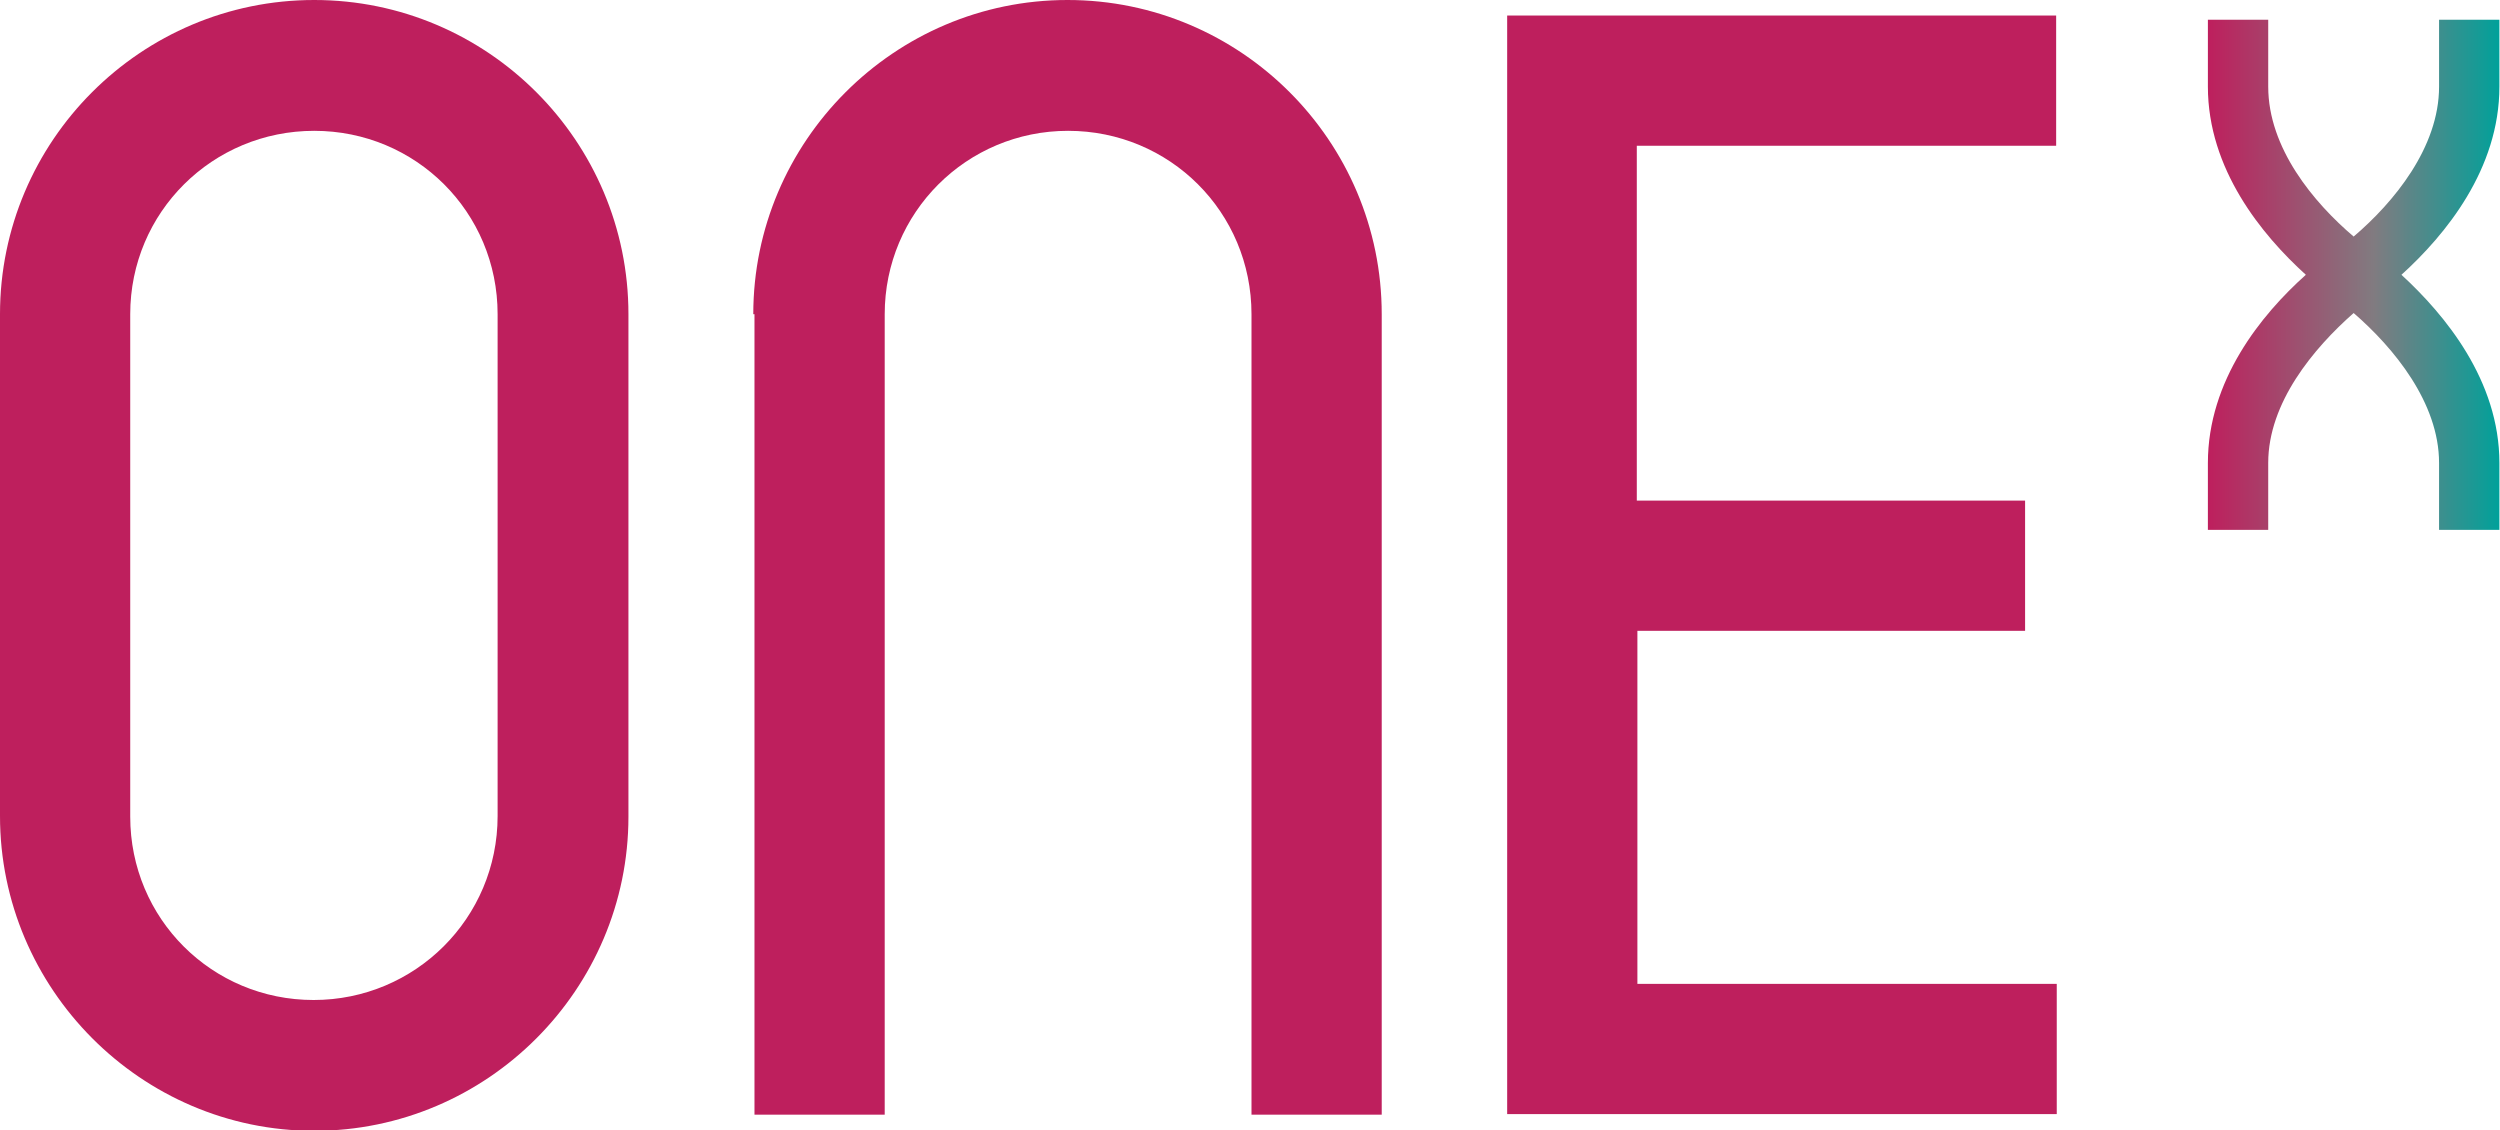
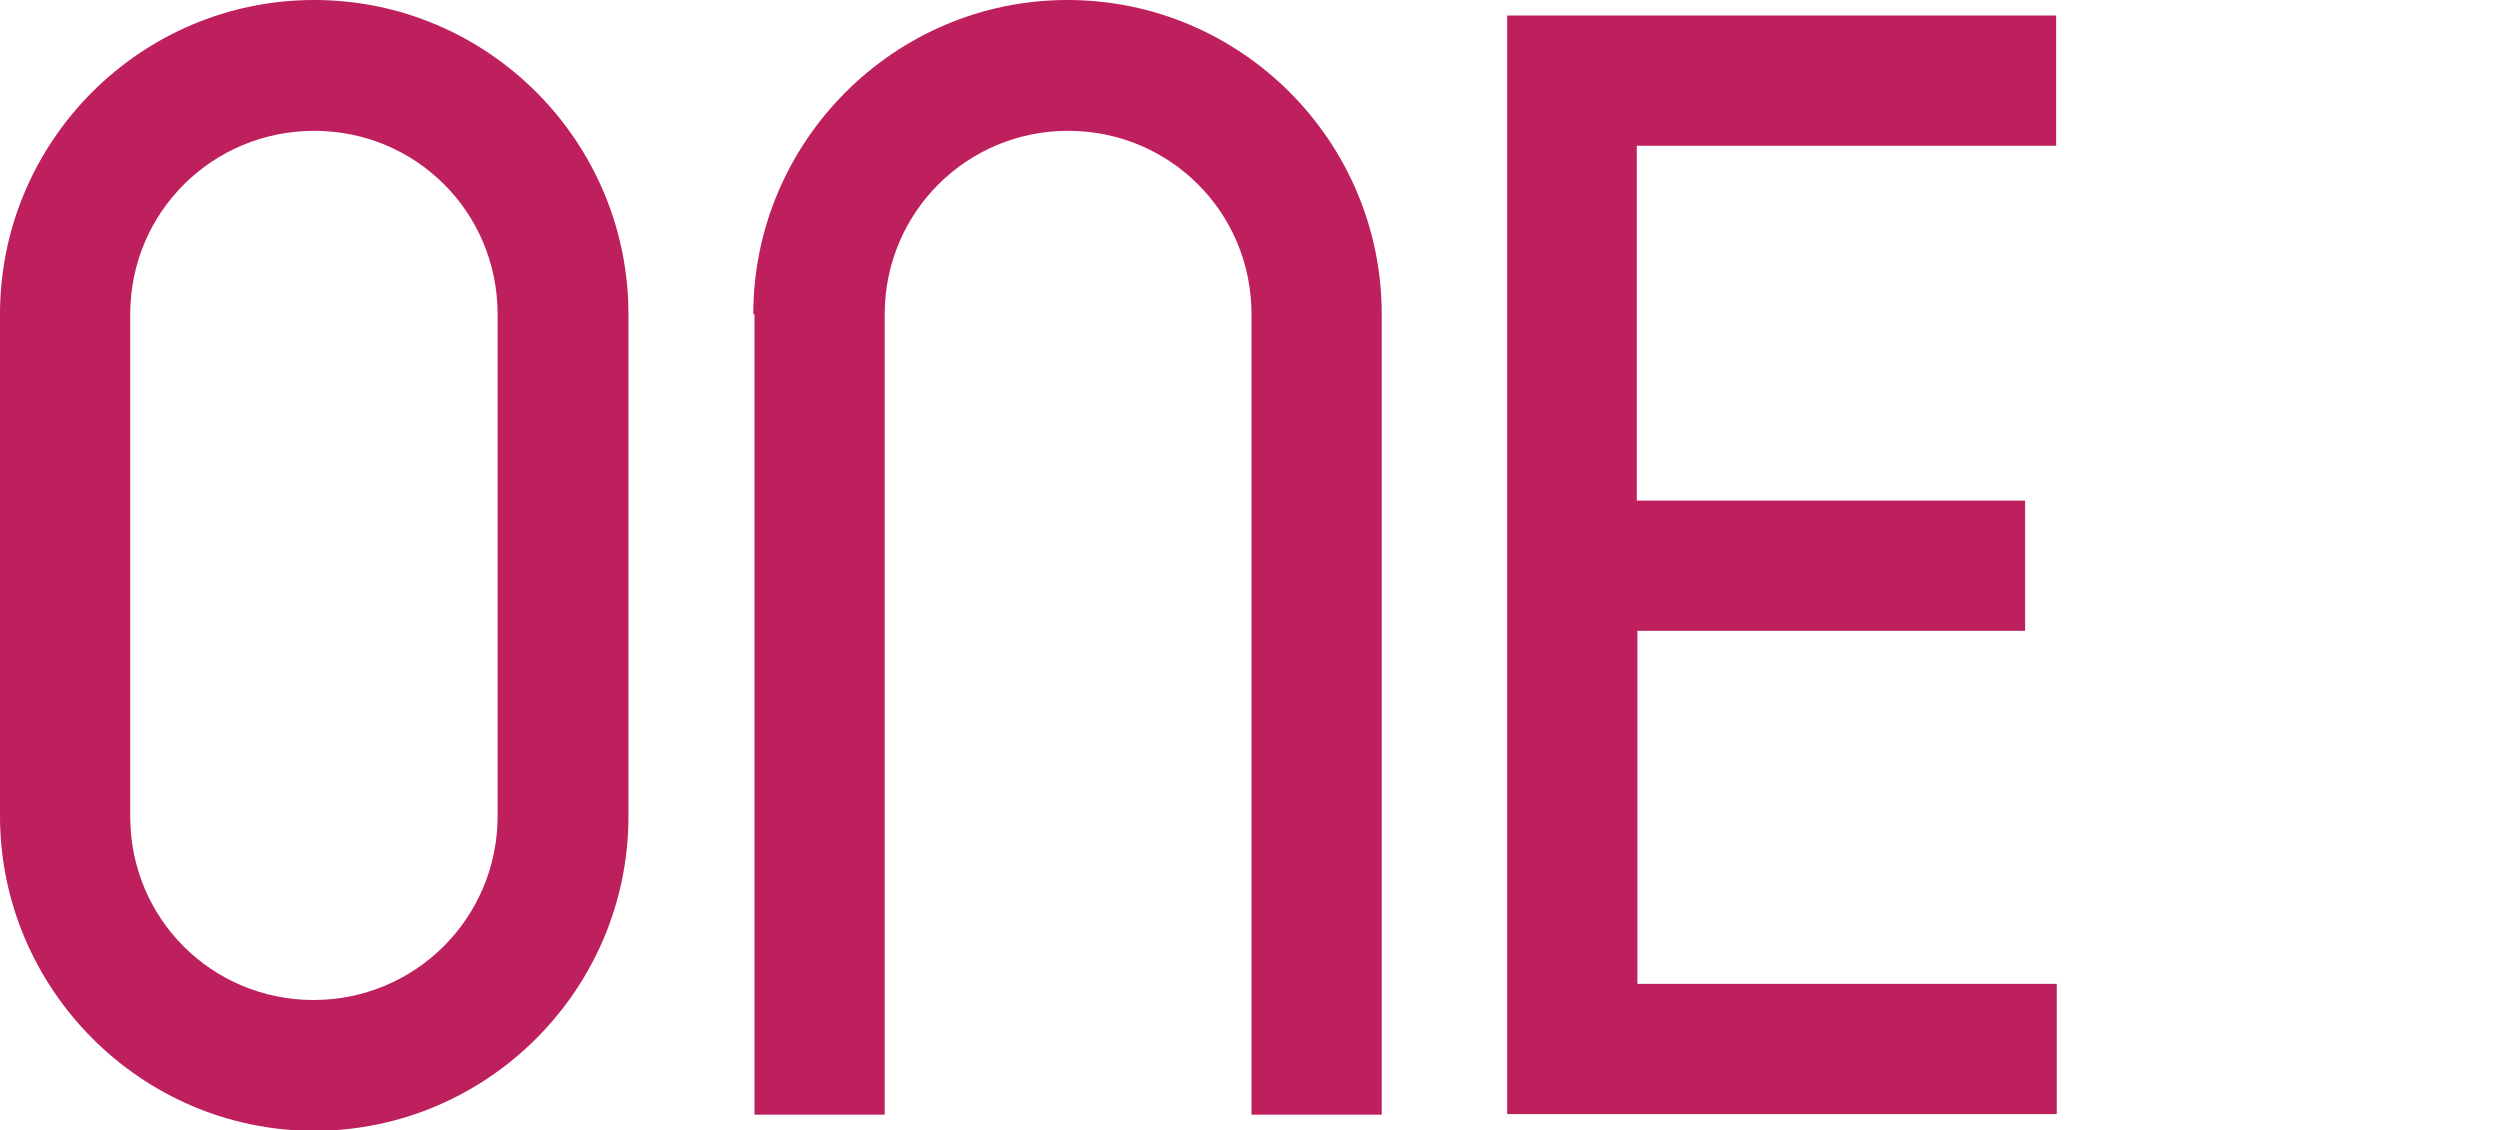
<svg xmlns="http://www.w3.org/2000/svg" version="1.1" id="Layer_1" x="0px" y="0px" viewBox="0 0 418.5 189.2" style="enable-background:new 0 0 418.5 189.2;" xml:space="preserve">
  <style type="text/css">
	.st0{fill:#BE1F5D;}
	.st1{fill:url(#SVGID_1_);}
</style>
  <g>
    <g>
      <g>
        <path class="st0" d="M0,136.6V52.6C0,23.6,23.6,0,52.6,0s52.6,23.6,52.6,52.6v84.1c0,28.9-23.6,52.6-52.6,52.6S0,165.5,0,136.6z      M83.3,136.6V52.6c0-17.1-13.7-30.7-30.7-30.7S21.8,35.5,21.8,52.6v84.1c0,17.1,13.7,30.7,30.7,30.7S83.3,153.7,83.3,136.6z" />
        <path class="st0" d="M126.1,52.6c0-28.9,23.6-52.6,52.6-52.6s52.6,23.6,52.6,52.6v134h-21.8v-134c0-17.1-13.7-30.7-30.7-30.7     s-30.7,13.7-30.7,30.7v134h-21.8V52.6z" />
        <path class="st0" d="M252.2,2.6h92v21.8h-70.2v59.4H339v21.8h-64.9v59.1h70.2v21.8h-92V2.6z" />
      </g>
    </g>
    <g>
      <linearGradient id="SVGID_1_" gradientUnits="userSpaceOnUse" x1="369.633" y1="45.974" x2="418.452" y2="45.974">
        <stop offset="0" style="stop-color:#BE1F5D" />
        <stop offset="0.568" style="stop-color:#817B80" />
        <stop offset="1" style="stop-color:#00A19A" />
      </linearGradient>
-       <path class="st1" d="M369.6,77.5c0-13.8,8.9-24.8,16.4-31.5c-7.4-6.7-16.4-17.7-16.4-31.5V3.3h10.1v11.2    c0,10.3,7.6,19.4,14.3,25.1c6.7-5.7,14.3-14.9,14.3-25.1V3.3h10.1v11.2c0,13.8-9,24.8-16.4,31.5c7.3,6.7,16.4,17.7,16.4,31.5v11.2    h-10.1V77.5c0-10.1-7.6-19.3-14.3-25.1c-6.7,5.9-14.3,15-14.3,25.1v11.2h-10.1V77.5z" />
    </g>
  </g>
</svg>